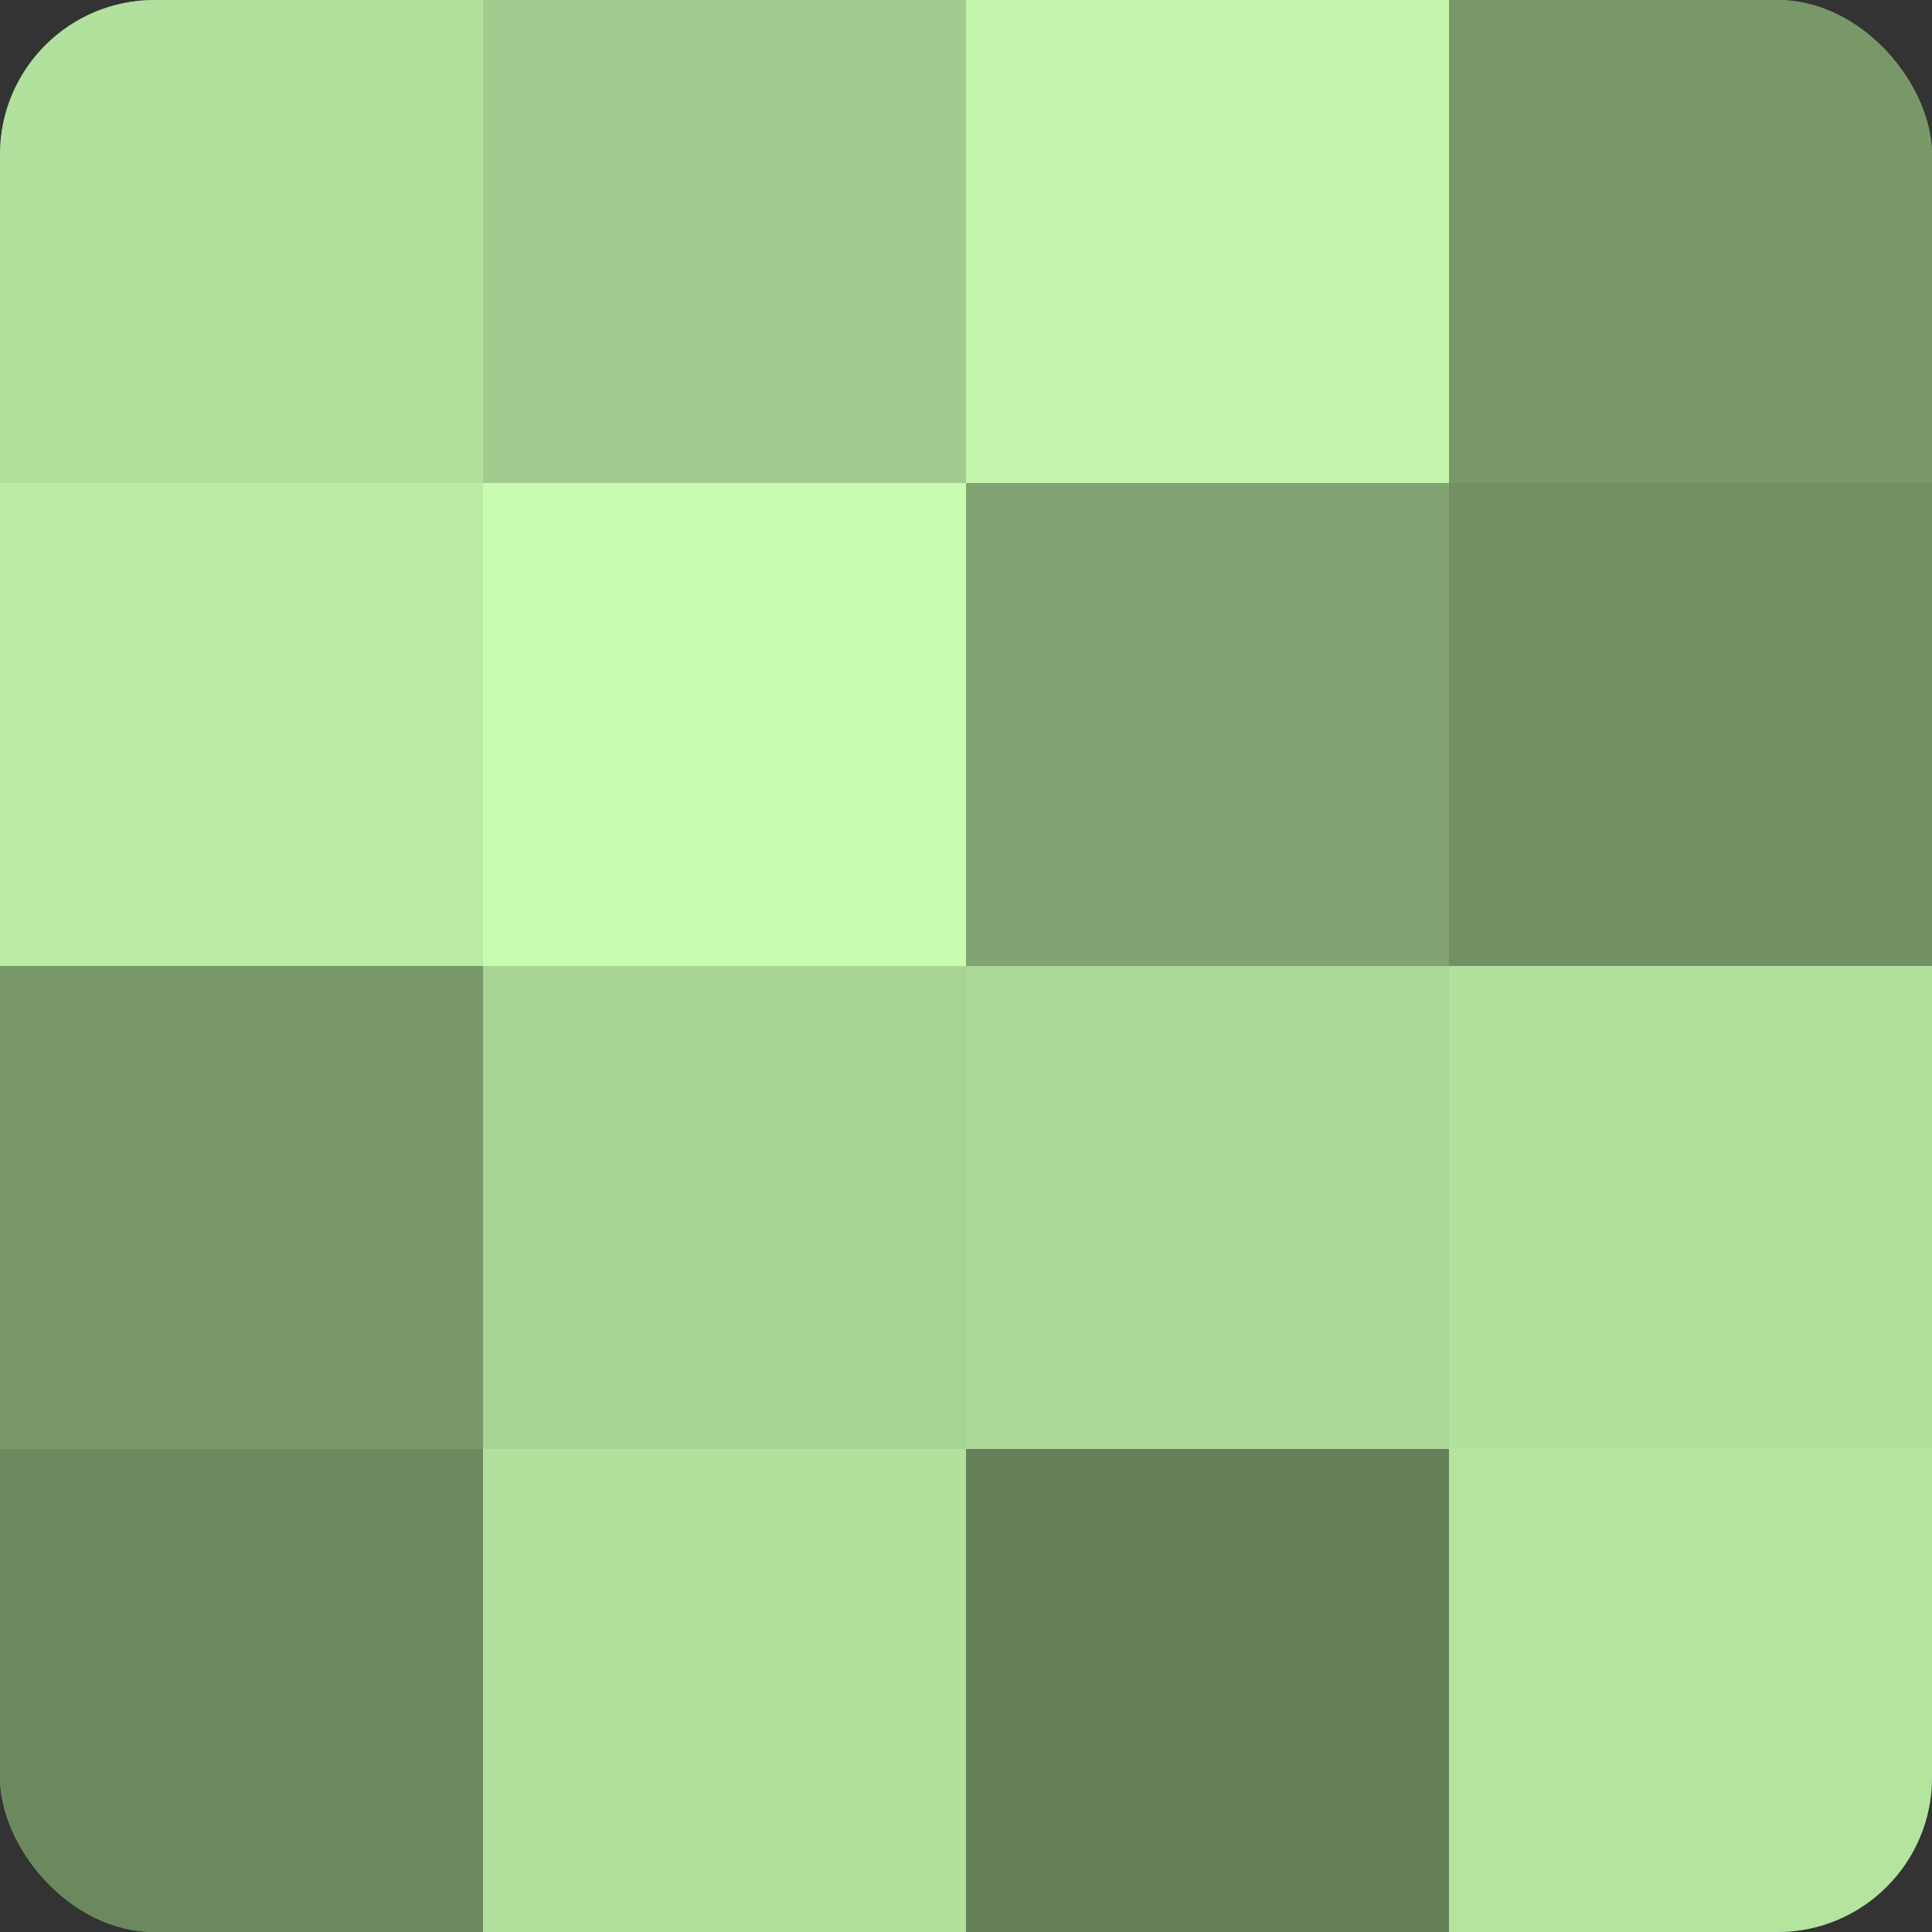
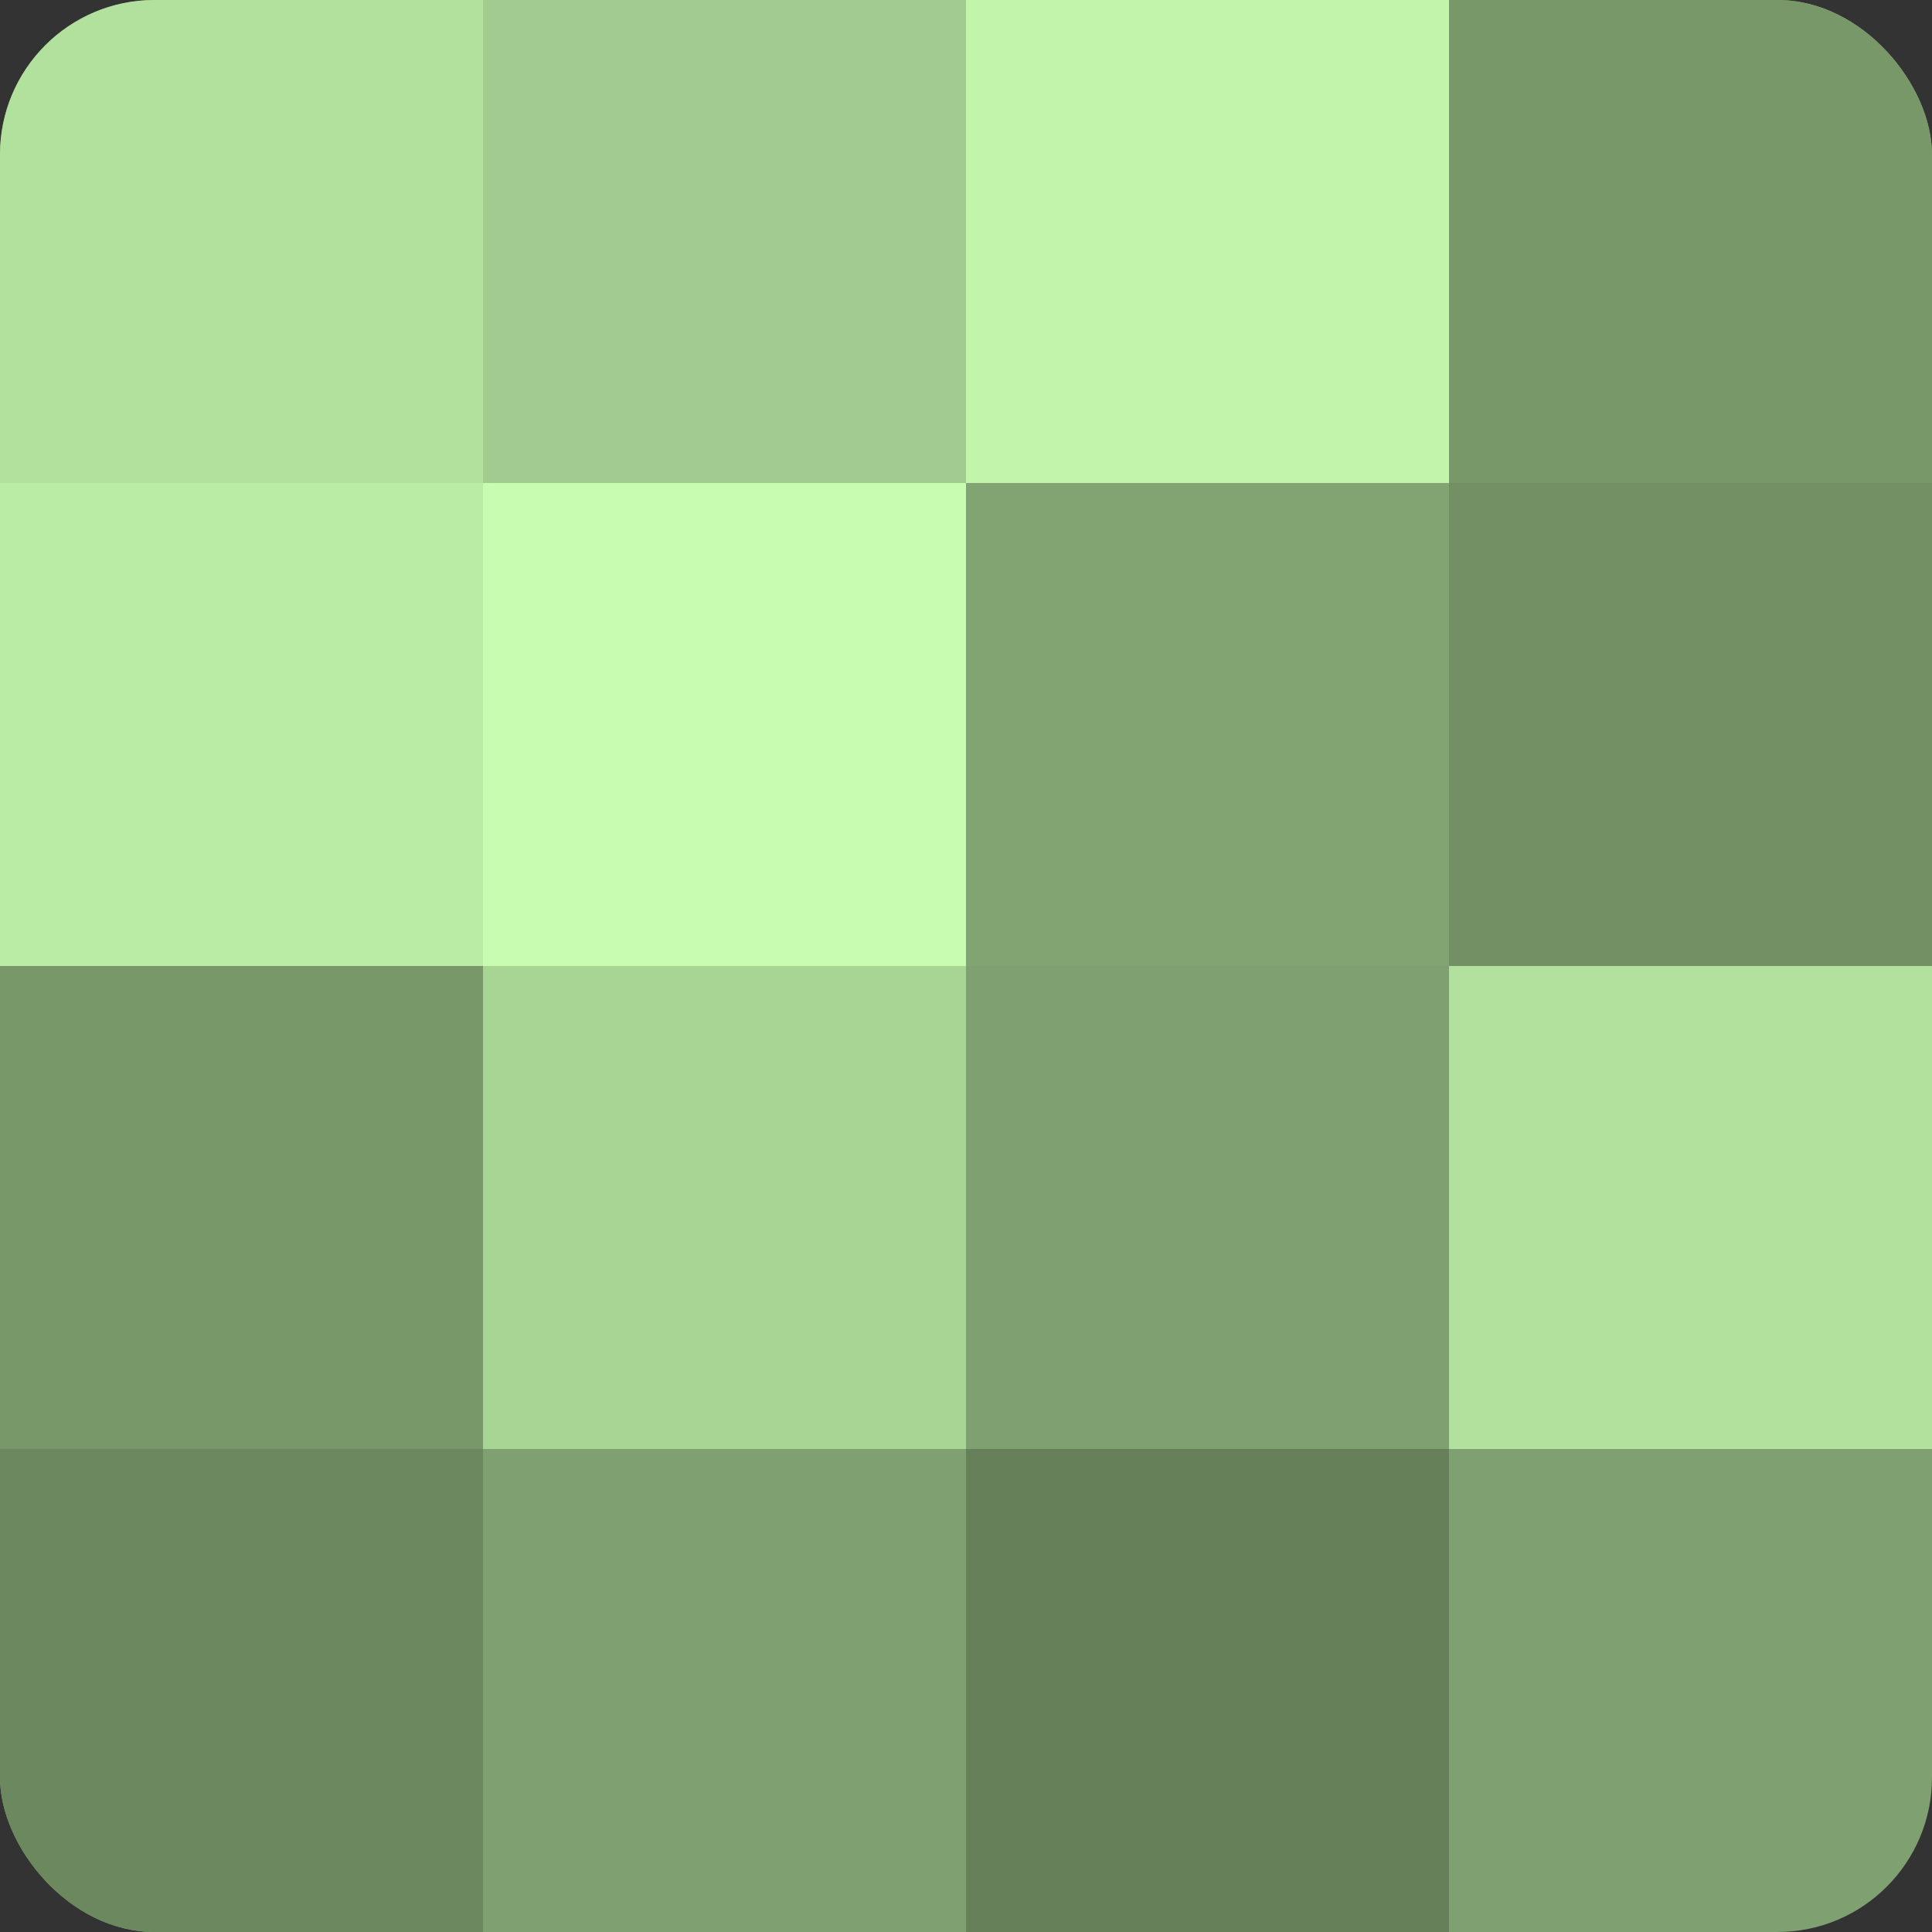
<svg xmlns="http://www.w3.org/2000/svg" width="60" height="60" viewBox="0 0 100 100" preserveAspectRatio="xMidYMid meet">
  <rect x="0" y="0" width="100" height="100" fill="#333333" stroke="none" />
  <defs>
    <clipPath id="c" width="100" height="100">
      <rect width="100" height="100" rx="8" ry="8" />
    </clipPath>
  </defs>
  <g clip-path="url(#c)">
    <rect width="100" height="100" fill="#7fa070" />
    <rect width="25" height="25" fill="#b2e09d" />
    <rect y="25" width="25" height="25" fill="#bbeca5" />
    <rect y="50" width="25" height="25" fill="#79986a" />
    <rect y="75" width="25" height="25" fill="#6c885f" />
    <rect x="25" width="25" height="25" fill="#a2cc8f" />
    <rect x="25" y="25" width="25" height="25" fill="#c8fcb0" />
    <rect x="25" y="50" width="25" height="25" fill="#a8d494" />
-     <rect x="25" y="75" width="25" height="25" fill="#b2e09d" />
    <rect x="50" width="25" height="25" fill="#c2f4ab" />
    <rect x="50" y="25" width="25" height="25" fill="#82a473" />
-     <rect x="50" y="50" width="25" height="25" fill="#acd897" />
    <rect x="50" y="75" width="25" height="25" fill="#66805a" />
    <rect x="75" width="25" height="25" fill="#79986a" />
    <rect x="75" y="25" width="25" height="25" fill="#739065" />
    <rect x="75" y="50" width="25" height="25" fill="#b2e09d" />
-     <rect x="75" y="75" width="25" height="25" fill="#b5e49f" />
  </g>
</svg>